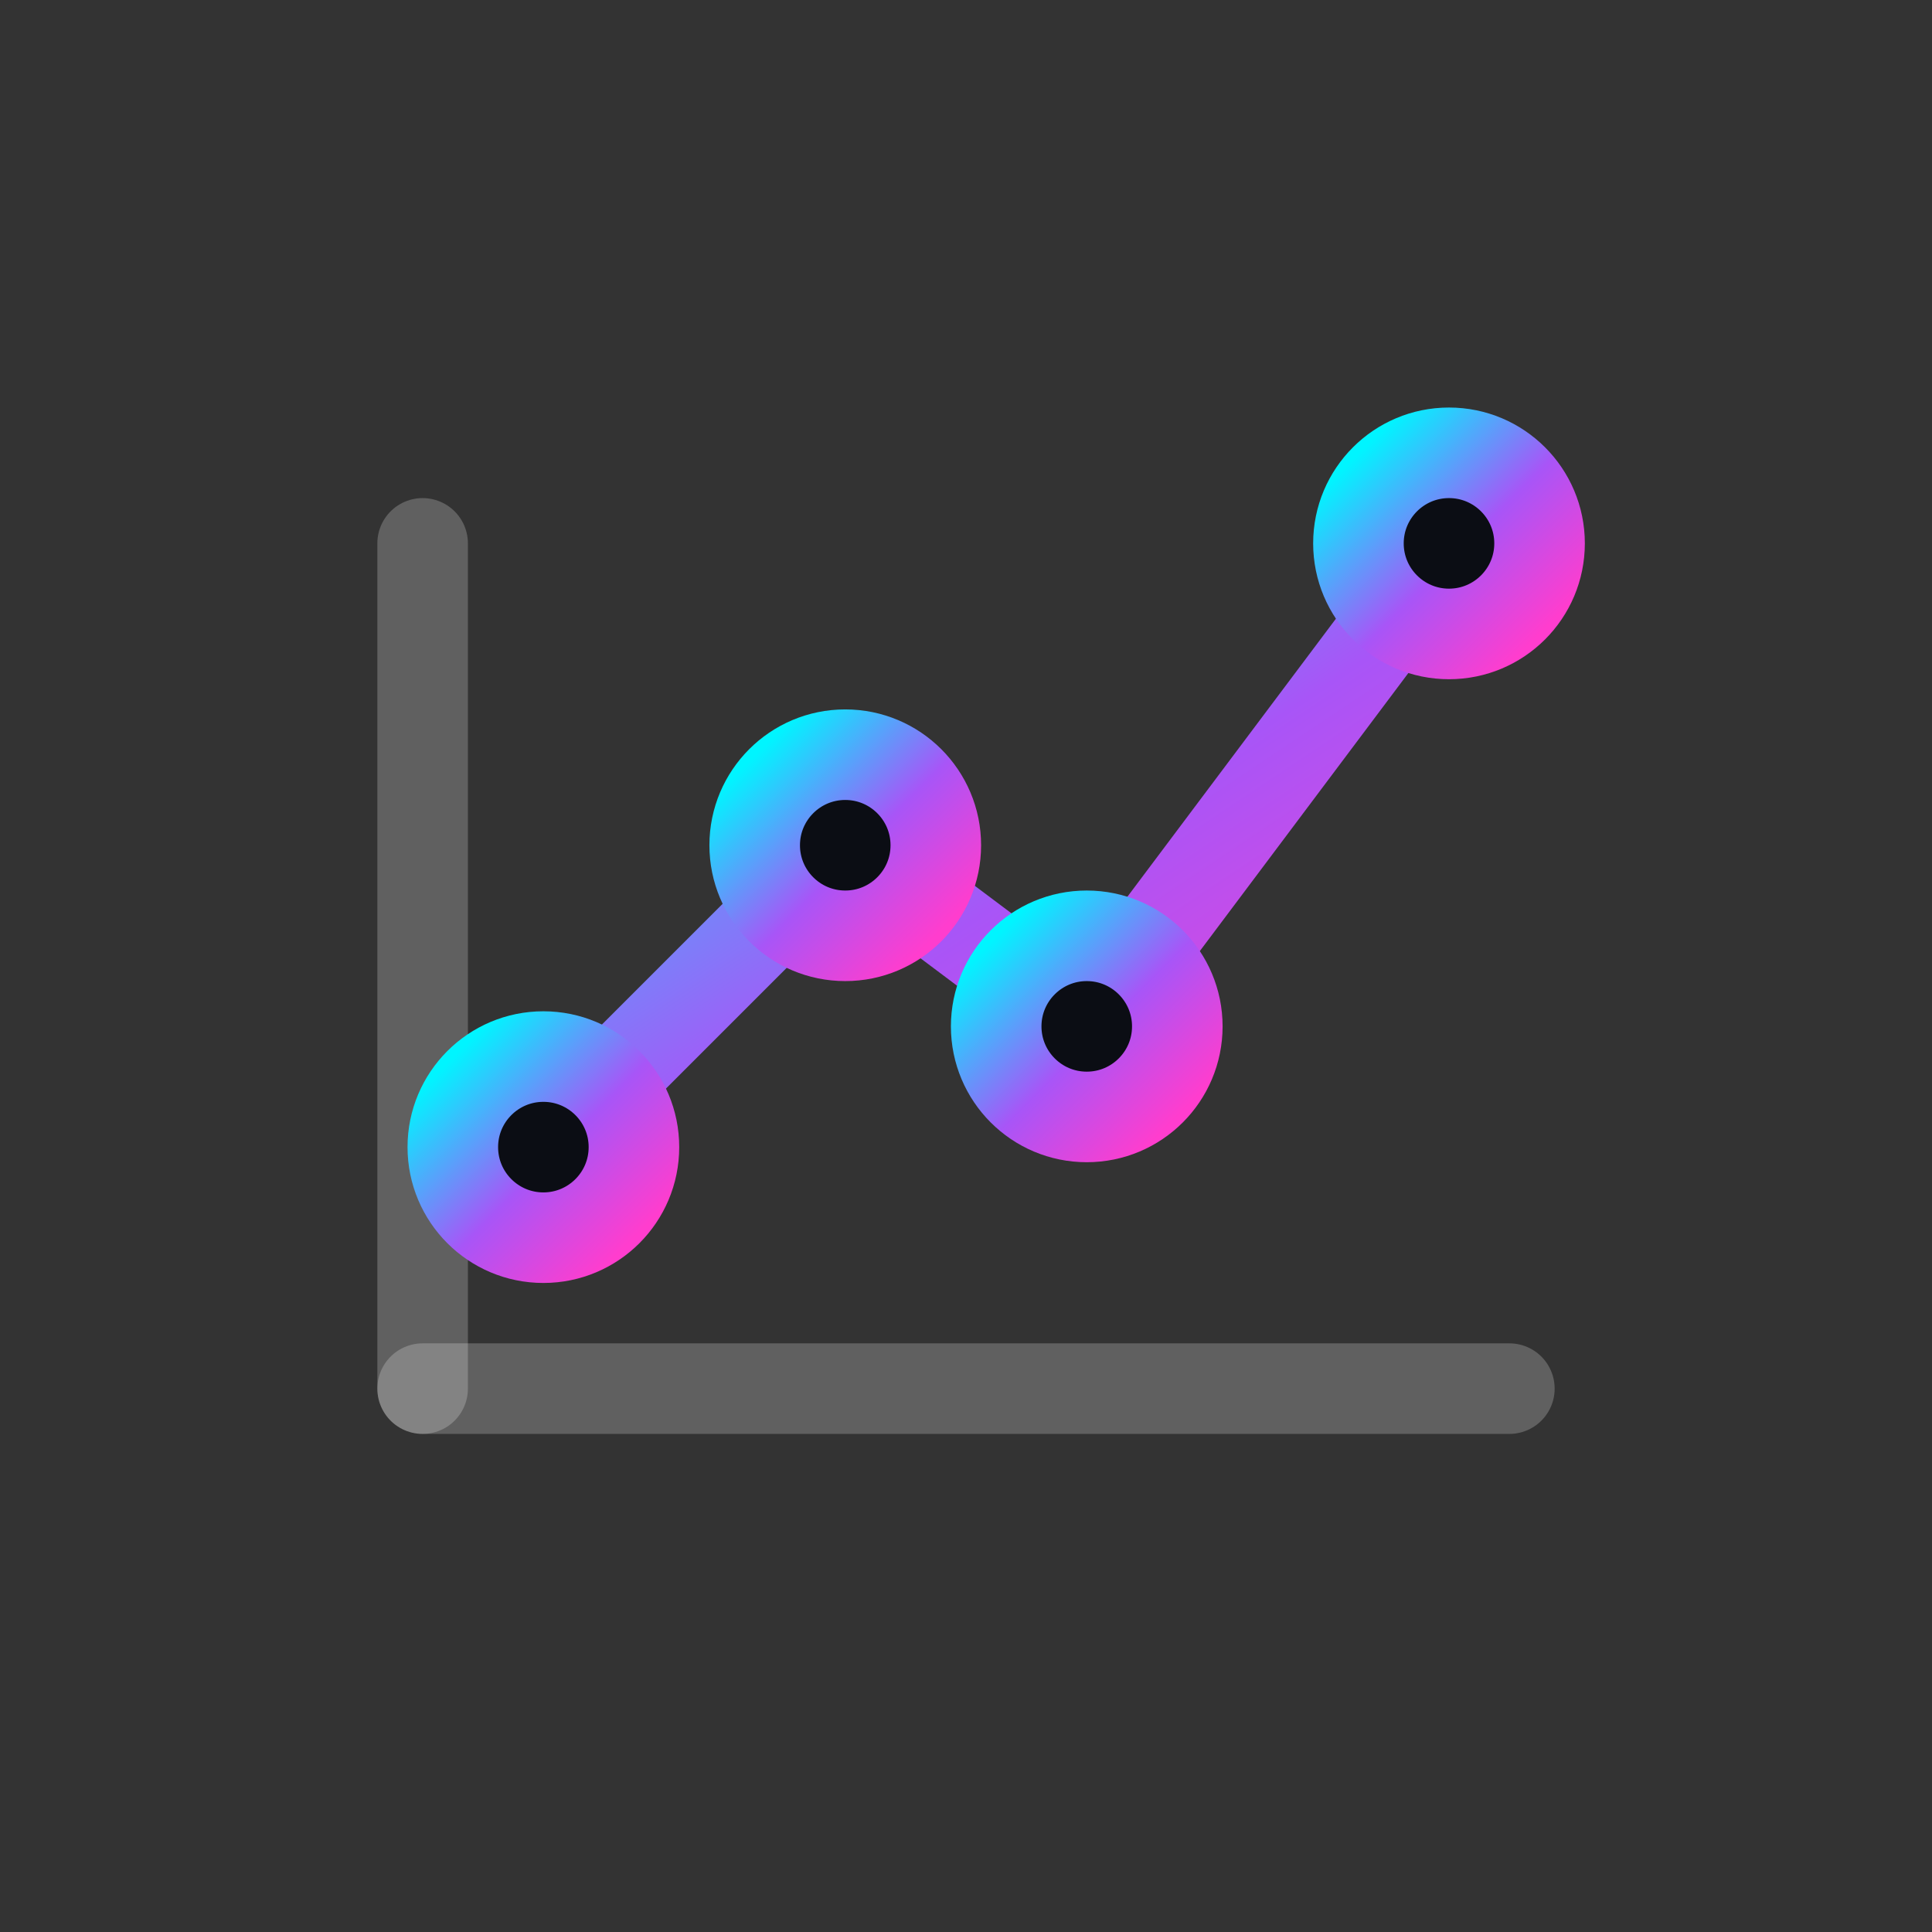
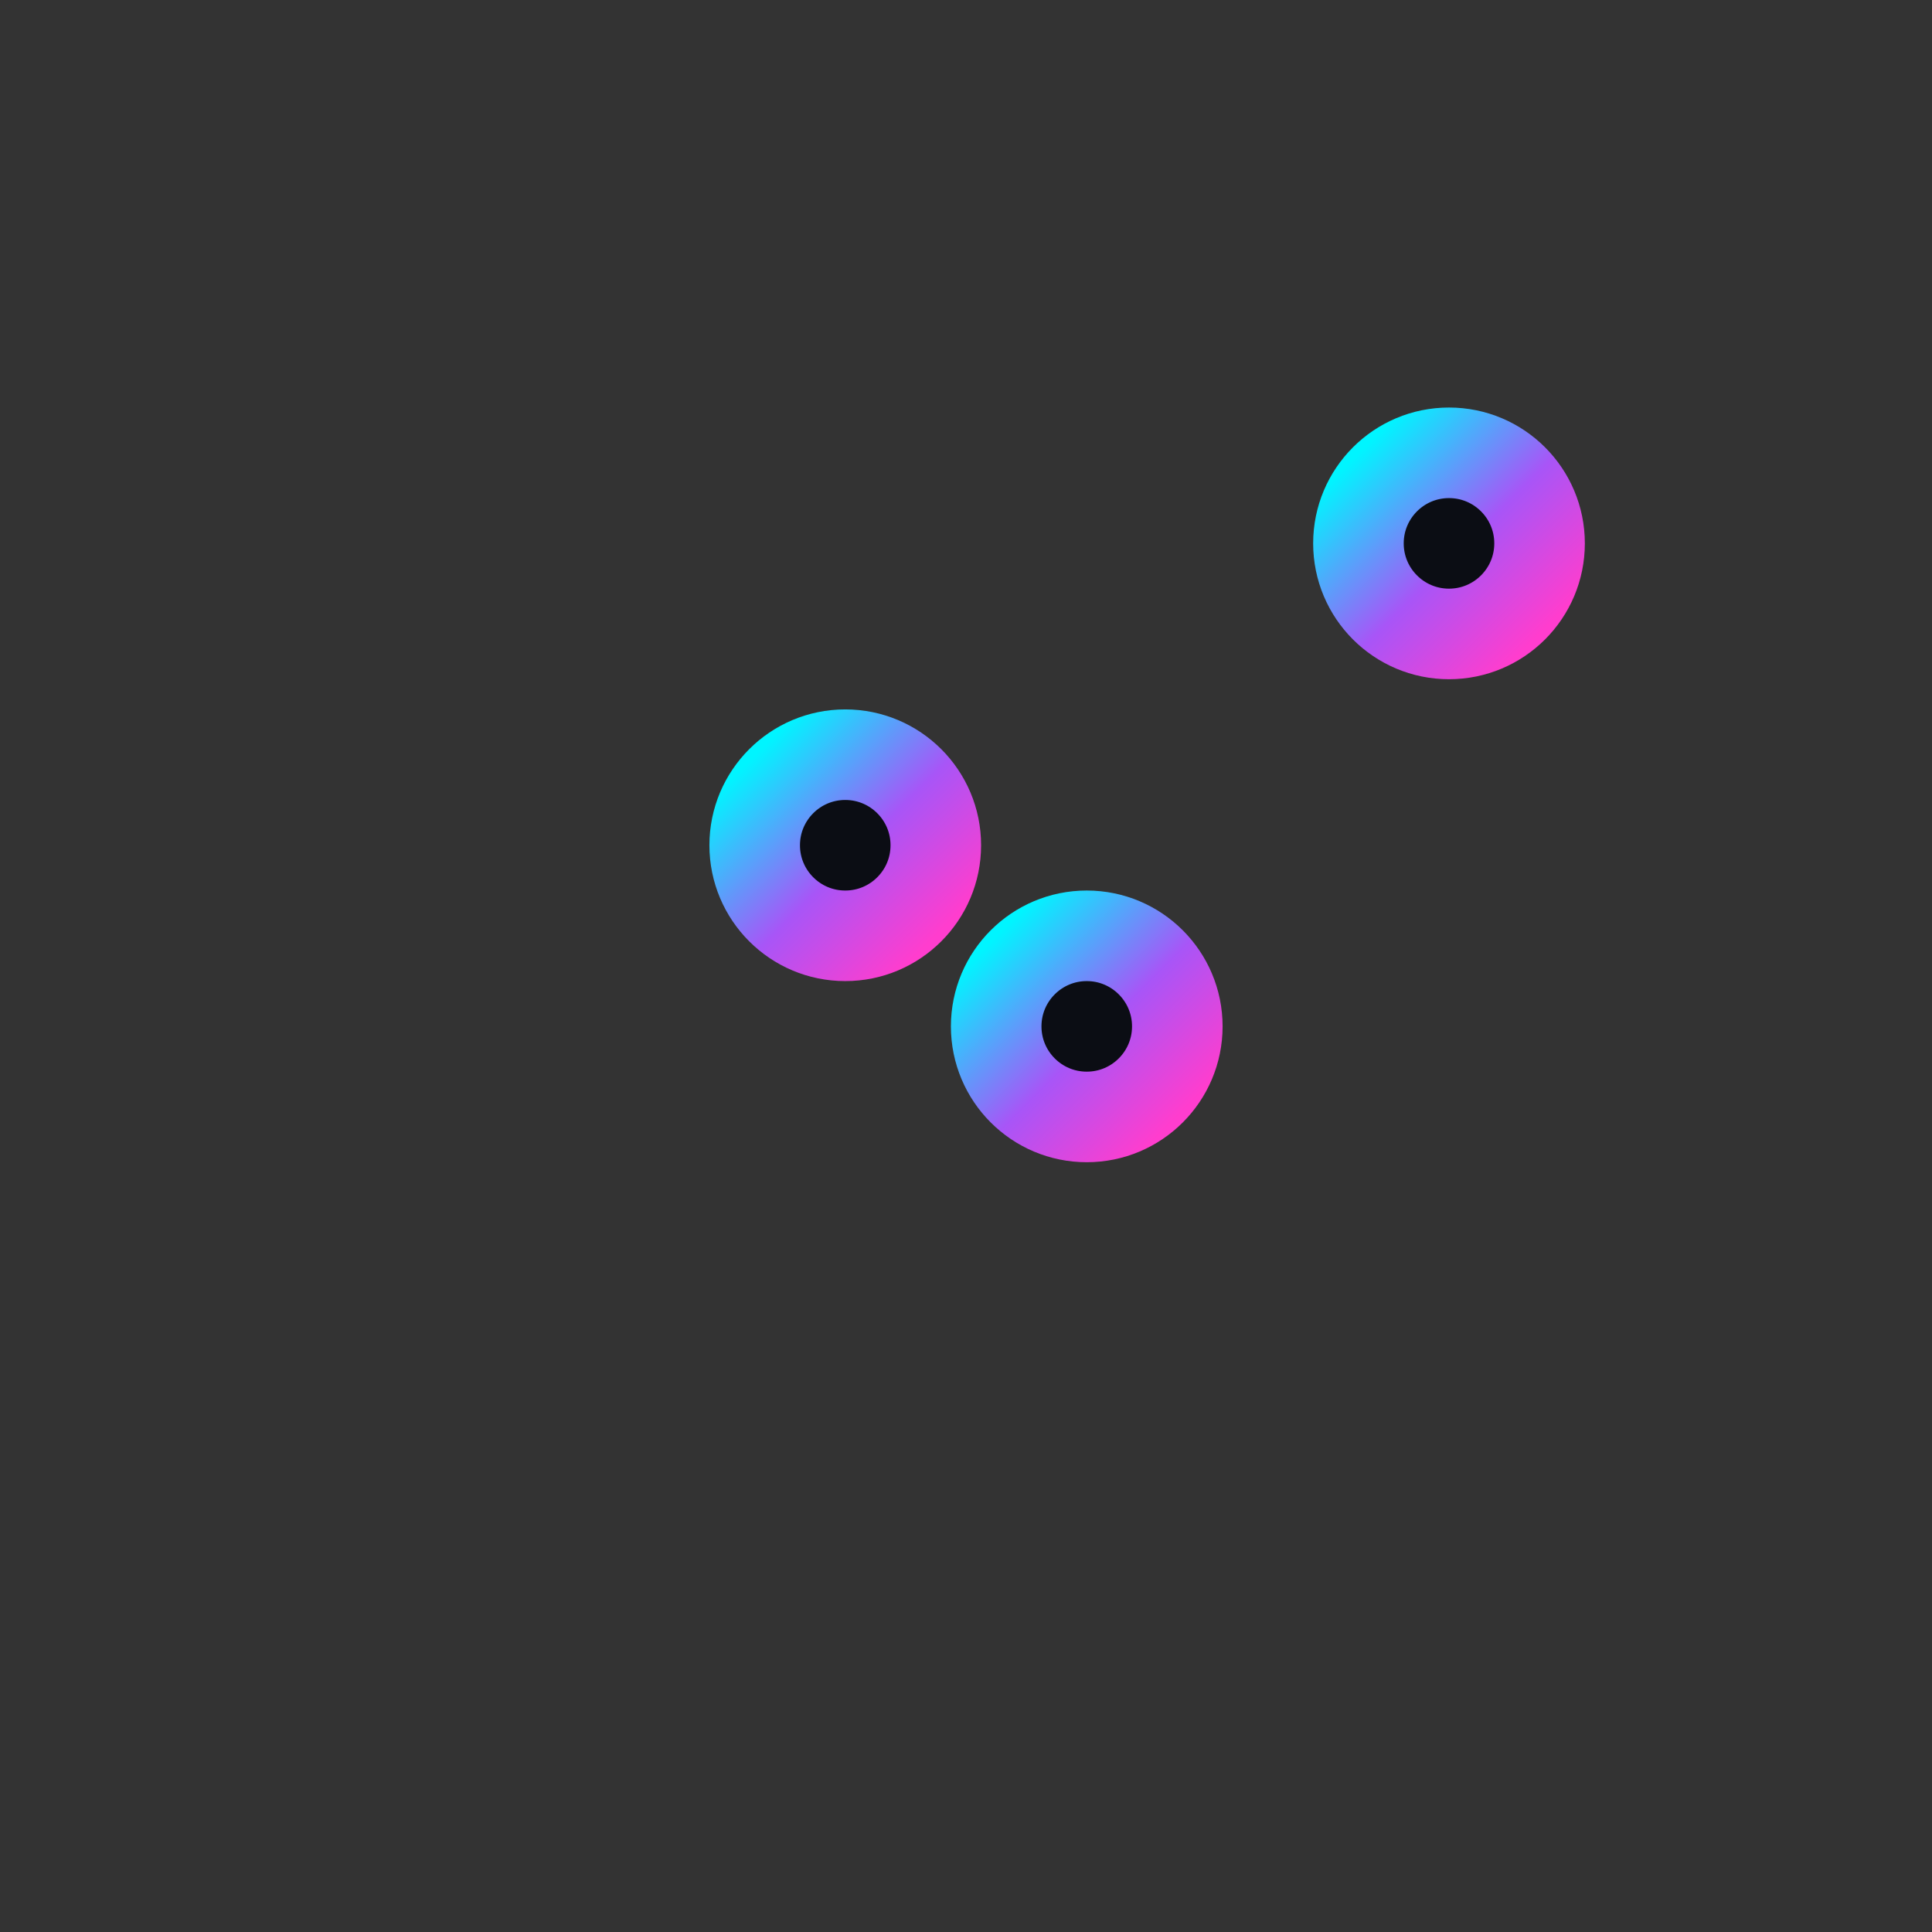
<svg xmlns="http://www.w3.org/2000/svg" width="64" height="64" viewBox="0 0 64 64">
  <rect x="0" y="0" width="64" height="64" fill="#333333" stroke="none" />
  <defs>
    <linearGradient id="g" x1="0" y1="0" x2="1" y2="1">
      <stop offset="0" stop-color="#00F5FF" />
      <stop offset="0.55" stop-color="#A855F7" />
      <stop offset="1" stop-color="#FF3DCE" />
    </linearGradient>
  </defs>
-   <path d="M14 46V18" fill="none" stroke="rgba(255,255,255,.22)" stroke-width="3" stroke-linecap="round" />
-   <path d="M14 46h36" fill="none" stroke="rgba(255,255,255,.22)" stroke-width="3" stroke-linecap="round" />
-   <path d="M18 38l10-10 8 6 12-16" fill="none" stroke="url(#g)" stroke-width="3" stroke-linecap="round" stroke-linejoin="round" />
-   <circle cx="18" cy="38" r="3" fill="#0B0D14" stroke="url(#g)" stroke-width="3" />
  <circle cx="28" cy="28" r="3" fill="#0B0D14" stroke="url(#g)" stroke-width="3" />
  <circle cx="36" cy="34" r="3" fill="#0B0D14" stroke="url(#g)" stroke-width="3" />
  <circle cx="48" cy="18" r="3" fill="#0B0D14" stroke="url(#g)" stroke-width="3" />
</svg>